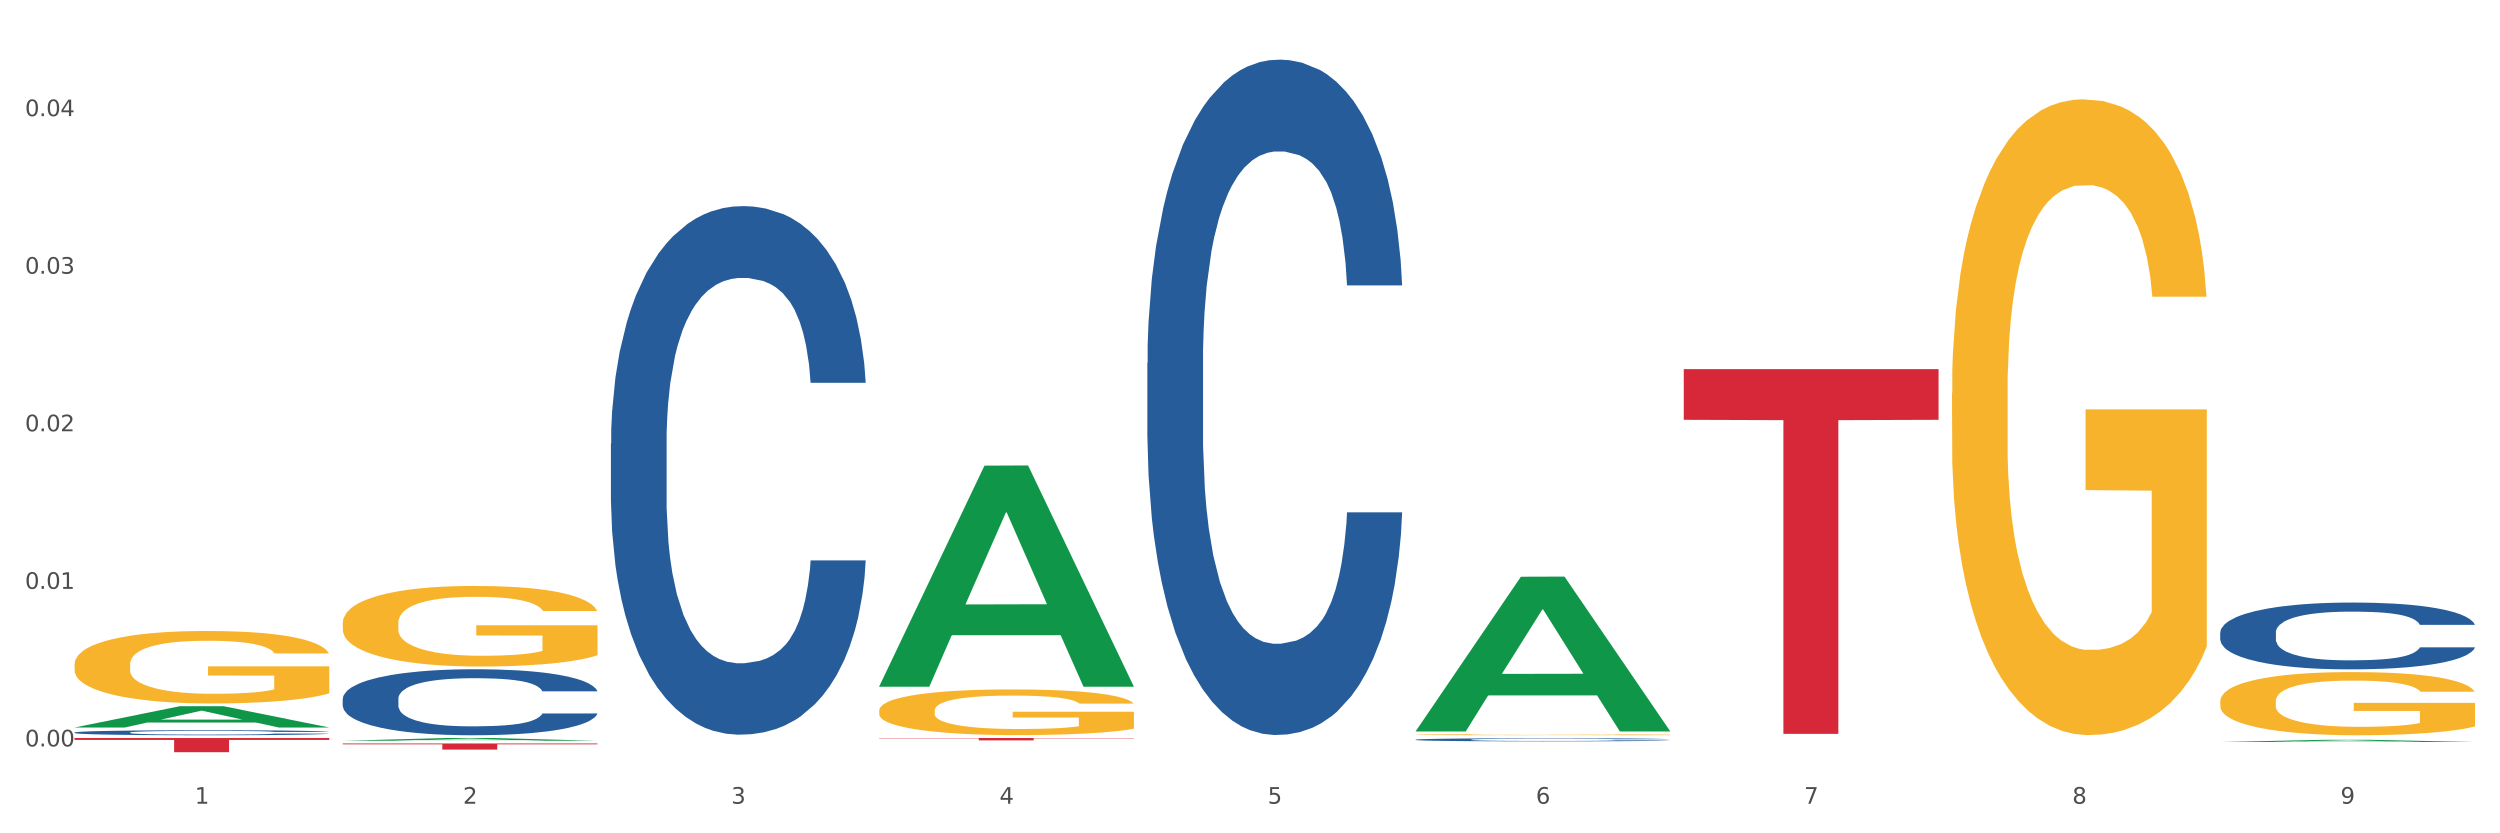
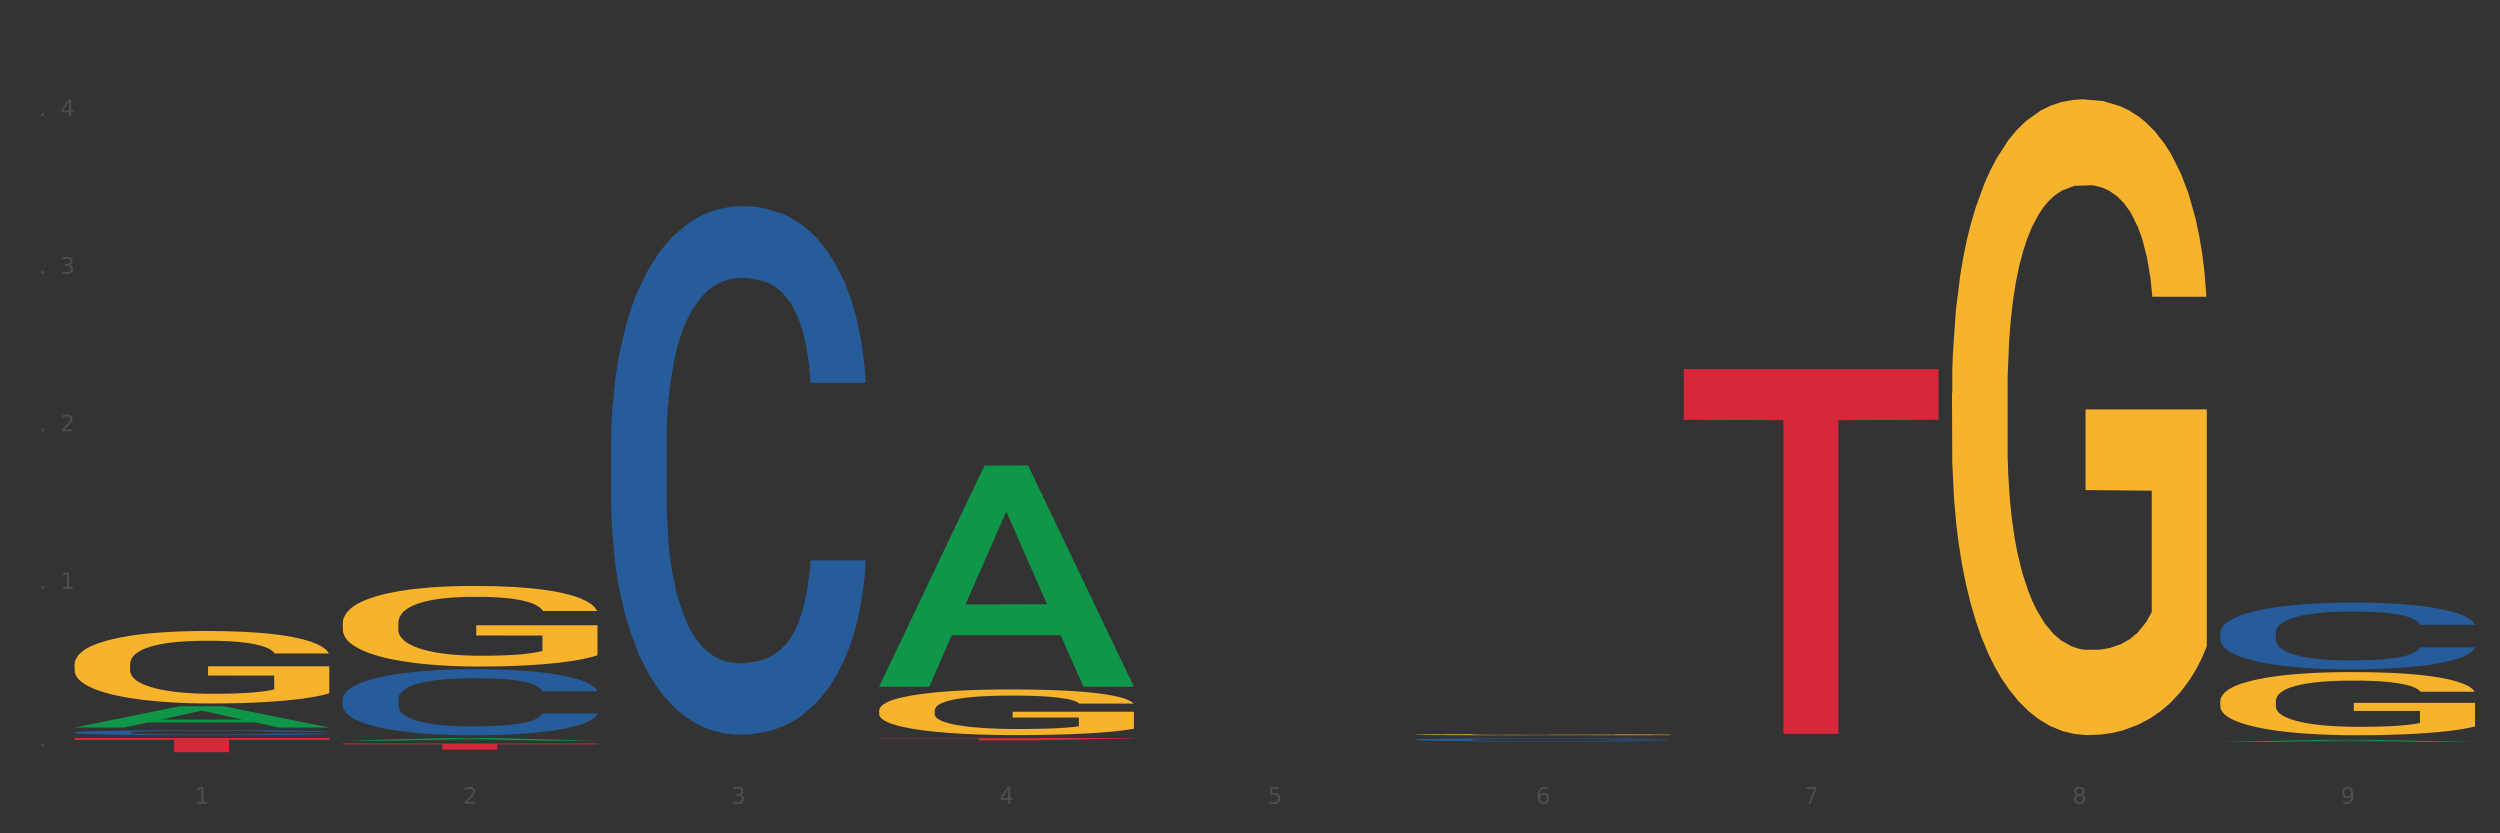
<svg xmlns="http://www.w3.org/2000/svg" xmlns:xlink="http://www.w3.org/1999/xlink" width="1080pt" height="360pt" viewBox="0 0 1080 360" version="1.1">
  <rect x="0" y="0" width="1080" height="360" fill="#333333" stroke="none" />
  <defs>
    <style type="text/css">*{stroke-linejoin: round; stroke-linecap: butt}</style>
  </defs>
  <g id="figure_1">
    <g id="patch_1">
-       <path d="M 0 360  L 1080 360  L 1080 0  L 0 0  z " style="fill: #ffffff; stroke: #ffffff; stroke-linejoin: miter" />
-     </g>
+       </g>
    <g id="axes_1">
      <g id="matplotlib.axis_1">
        <g id="xtick_1">
          <g id="text_1">
            <g style="fill: #4d4d4d" transform="translate(84.159 347.204) scale(0.096 -0.096)">
              <defs>
                <path id="DejaVuSans-31" d="M 794 531  L 1825 531  L 1825 4091  L 703 3866  L 703 4441  L 1819 4666  L 2450 4666  L 2450 531  L 3481 531  L 3481 0  L 794 0  L 794 531  z " transform="scale(0.016)" />
              </defs>
              <use xlink:href="#DejaVuSans-31" />
            </g>
          </g>
        </g>
        <g id="xtick_2">
          <g id="text_2">
            <g style="fill: #4d4d4d" transform="translate(200.027 347.204) scale(0.096 -0.096)">
              <defs>
                <path id="DejaVuSans-32" d="M 1228 531  L 3431 531  L 3431 0  L 469 0  L 469 531  Q 828 903 1448 1529  Q 2069 2156 2228 2338  Q 2531 2678 2651 2914  Q 2772 3150 2772 3378  Q 2772 3750 2511 3984  Q 2250 4219 1831 4219  Q 1534 4219 1204 4116  Q 875 4013 500 3803  L 500 4441  Q 881 4594 1212 4672  Q 1544 4750 1819 4750  Q 2544 4750 2975 4387  Q 3406 4025 3406 3419  Q 3406 3131 3298 2873  Q 3191 2616 2906 2266  Q 2828 2175 2409 1742  Q 1991 1309 1228 531  z " transform="scale(0.016)" />
              </defs>
              <use xlink:href="#DejaVuSans-32" />
            </g>
          </g>
        </g>
        <g id="xtick_3">
          <g id="text_3">
            <g style="fill: #4d4d4d" transform="translate(315.896 347.204) scale(0.096 -0.096)">
              <defs>
                <path id="DejaVuSans-33" d="M 2597 2516  Q 3050 2419 3304 2112  Q 3559 1806 3559 1356  Q 3559 666 3084 287  Q 2609 -91 1734 -91  Q 1441 -91 1130 -33  Q 819 25 488 141  L 488 750  Q 750 597 1062 519  Q 1375 441 1716 441  Q 2309 441 2620 675  Q 2931 909 2931 1356  Q 2931 1769 2642 2001  Q 2353 2234 1838 2234  L 1294 2234  L 1294 2753  L 1863 2753  Q 2328 2753 2575 2939  Q 2822 3125 2822 3475  Q 2822 3834 2567 4026  Q 2313 4219 1838 4219  Q 1578 4219 1281 4162  Q 984 4106 628 3988  L 628 4550  Q 988 4650 1302 4700  Q 1616 4750 1894 4750  Q 2613 4750 3031 4423  Q 3450 4097 3450 3541  Q 3450 3153 3228 2886  Q 3006 2619 2597 2516  z " transform="scale(0.016)" />
              </defs>
              <use xlink:href="#DejaVuSans-33" />
            </g>
          </g>
        </g>
        <g id="xtick_4">
          <g id="text_4">
            <g style="fill: #4d4d4d" transform="translate(431.765 347.204) scale(0.096 -0.096)">
              <defs>
                <path id="DejaVuSans-34" d="M 2419 4116  L 825 1625  L 2419 1625  L 2419 4116  z M 2253 4666  L 3047 4666  L 3047 1625  L 3713 1625  L 3713 1100  L 3047 1100  L 3047 0  L 2419 0  L 2419 1100  L 313 1100  L 313 1709  L 2253 4666  z " transform="scale(0.016)" />
              </defs>
              <use xlink:href="#DejaVuSans-34" />
            </g>
          </g>
        </g>
        <g id="xtick_5">
          <g id="text_5">
            <g style="fill: #4d4d4d" transform="translate(547.634 347.204) scale(0.096 -0.096)">
              <defs>
                <path id="DejaVuSans-35" d="M 691 4666  L 3169 4666  L 3169 4134  L 1269 4134  L 1269 2991  Q 1406 3038 1543 3061  Q 1681 3084 1819 3084  Q 2600 3084 3056 2656  Q 3513 2228 3513 1497  Q 3513 744 3044 326  Q 2575 -91 1722 -91  Q 1428 -91 1123 -41  Q 819 9 494 109  L 494 744  Q 775 591 1075 516  Q 1375 441 1709 441  Q 2250 441 2565 725  Q 2881 1009 2881 1497  Q 2881 1984 2565 2268  Q 2250 2553 1709 2553  Q 1456 2553 1204 2497  Q 953 2441 691 2322  L 691 4666  z " transform="scale(0.016)" />
              </defs>
              <use xlink:href="#DejaVuSans-35" />
            </g>
          </g>
        </g>
        <g id="xtick_6">
          <g id="text_6">
            <g style="fill: #4d4d4d" transform="translate(663.502 347.204) scale(0.096 -0.096)">
              <defs>
                <path id="DejaVuSans-36" d="M 2113 2584  Q 1688 2584 1439 2293  Q 1191 2003 1191 1497  Q 1191 994 1439 701  Q 1688 409 2113 409  Q 2538 409 2786 701  Q 3034 994 3034 1497  Q 3034 2003 2786 2293  Q 2538 2584 2113 2584  z M 3366 4563  L 3366 3988  Q 3128 4100 2886 4159  Q 2644 4219 2406 4219  Q 1781 4219 1451 3797  Q 1122 3375 1075 2522  Q 1259 2794 1537 2939  Q 1816 3084 2150 3084  Q 2853 3084 3261 2657  Q 3669 2231 3669 1497  Q 3669 778 3244 343  Q 2819 -91 2113 -91  Q 1303 -91 875 529  Q 447 1150 447 2328  Q 447 3434 972 4092  Q 1497 4750 2381 4750  Q 2619 4750 2861 4703  Q 3103 4656 3366 4563  z " transform="scale(0.016)" />
              </defs>
              <use xlink:href="#DejaVuSans-36" />
            </g>
          </g>
        </g>
        <g id="xtick_7">
          <g id="text_7">
            <g style="fill: #4d4d4d" transform="translate(779.371 347.204) scale(0.096 -0.096)">
              <defs>
                <path id="DejaVuSans-37" d="M 525 4666  L 3525 4666  L 3525 4397  L 1831 0  L 1172 0  L 2766 4134  L 525 4134  L 525 4666  z " transform="scale(0.016)" />
              </defs>
              <use xlink:href="#DejaVuSans-37" />
            </g>
          </g>
        </g>
        <g id="xtick_8">
          <g id="text_8">
            <g style="fill: #4d4d4d" transform="translate(895.24 347.204) scale(0.096 -0.096)">
              <defs>
                <path id="DejaVuSans-38" d="M 2034 2216  Q 1584 2216 1326 1975  Q 1069 1734 1069 1313  Q 1069 891 1326 650  Q 1584 409 2034 409  Q 2484 409 2743 651  Q 3003 894 3003 1313  Q 3003 1734 2745 1975  Q 2488 2216 2034 2216  z M 1403 2484  Q 997 2584 770 2862  Q 544 3141 544 3541  Q 544 4100 942 4425  Q 1341 4750 2034 4750  Q 2731 4750 3128 4425  Q 3525 4100 3525 3541  Q 3525 3141 3298 2862  Q 3072 2584 2669 2484  Q 3125 2378 3379 2068  Q 3634 1759 3634 1313  Q 3634 634 3220 271  Q 2806 -91 2034 -91  Q 1263 -91 848 271  Q 434 634 434 1313  Q 434 1759 690 2068  Q 947 2378 1403 2484  z M 1172 3481  Q 1172 3119 1398 2916  Q 1625 2713 2034 2713  Q 2441 2713 2670 2916  Q 2900 3119 2900 3481  Q 2900 3844 2670 4047  Q 2441 4250 2034 4250  Q 1625 4250 1398 4047  Q 1172 3844 1172 3481  z " transform="scale(0.016)" />
              </defs>
              <use xlink:href="#DejaVuSans-38" />
            </g>
          </g>
        </g>
        <g id="xtick_9">
          <g id="text_9">
            <g style="fill: #4d4d4d" transform="translate(1011.108 347.204) scale(0.096 -0.096)">
              <defs>
                <path id="DejaVuSans-39" d="M 703 97  L 703 672  Q 941 559 1184 500  Q 1428 441 1663 441  Q 2288 441 2617 861  Q 2947 1281 2994 2138  Q 2813 1869 2534 1725  Q 2256 1581 1919 1581  Q 1219 1581 811 2004  Q 403 2428 403 3163  Q 403 3881 828 4315  Q 1253 4750 1959 4750  Q 2769 4750 3195 4129  Q 3622 3509 3622 2328  Q 3622 1225 3098 567  Q 2575 -91 1691 -91  Q 1453 -91 1209 -44  Q 966 3 703 97  z M 1959 2075  Q 2384 2075 2632 2365  Q 2881 2656 2881 3163  Q 2881 3666 2632 3958  Q 2384 4250 1959 4250  Q 1534 4250 1286 3958  Q 1038 3666 1038 3163  Q 1038 2656 1286 2365  Q 1534 2075 1959 2075  z " transform="scale(0.016)" />
              </defs>
              <use xlink:href="#DejaVuSans-39" />
            </g>
          </g>
        </g>
        <g id="xtick_10" />
        <g id="xtick_11" />
        <g id="xtick_12" />
        <g id="xtick_13" />
        <g id="xtick_14" />
        <g id="xtick_15" />
        <g id="xtick_16" />
        <g id="xtick_17" />
      </g>
      <g id="matplotlib.axis_2">
        <g id="ytick_1">
          <g id="text_10">
            <g style="fill: #4d4d4d" transform="translate(10.8 322.45) scale(0.096 -0.096)">
              <defs>
-                 <path id="DejaVuSans-30" d="M 2034 4250  Q 1547 4250 1301 3770  Q 1056 3291 1056 2328  Q 1056 1369 1301 889  Q 1547 409 2034 409  Q 2525 409 2770 889  Q 3016 1369 3016 2328  Q 3016 3291 2770 3770  Q 2525 4250 2034 4250  z M 2034 4750  Q 2819 4750 3233 4129  Q 3647 3509 3647 2328  Q 3647 1150 3233 529  Q 2819 -91 2034 -91  Q 1250 -91 836 529  Q 422 1150 422 2328  Q 422 3509 836 4129  Q 1250 4750 2034 4750  z " transform="scale(0.016)" />
                <path id="DejaVuSans-2e" d="M 684 794  L 1344 794  L 1344 0  L 684 0  L 684 794  z " transform="scale(0.016)" />
              </defs>
              <use xlink:href="#DejaVuSans-30" />
              <use xlink:href="#DejaVuSans-2e" transform="translate(63.623 0)" />
              <use xlink:href="#DejaVuSans-30" transform="translate(95.41 0)" />
              <use xlink:href="#DejaVuSans-30" transform="translate(159.033 0)" />
            </g>
          </g>
        </g>
        <g id="ytick_2">
          <g id="text_11">
            <g style="fill: #4d4d4d" transform="translate(10.8 254.383) scale(0.096 -0.096)">
              <use xlink:href="#DejaVuSans-30" />
              <use xlink:href="#DejaVuSans-2e" transform="translate(63.623 0)" />
              <use xlink:href="#DejaVuSans-30" transform="translate(95.41 0)" />
              <use xlink:href="#DejaVuSans-31" transform="translate(159.033 0)" />
            </g>
          </g>
        </g>
        <g id="ytick_3">
          <g id="text_12">
            <g style="fill: #4d4d4d" transform="translate(10.8 186.316) scale(0.096 -0.096)">
              <use xlink:href="#DejaVuSans-30" />
              <use xlink:href="#DejaVuSans-2e" transform="translate(63.623 0)" />
              <use xlink:href="#DejaVuSans-30" transform="translate(95.41 0)" />
              <use xlink:href="#DejaVuSans-32" transform="translate(159.033 0)" />
            </g>
          </g>
        </g>
        <g id="ytick_4">
          <g id="text_13">
            <g style="fill: #4d4d4d" transform="translate(10.8 118.248) scale(0.096 -0.096)">
              <use xlink:href="#DejaVuSans-30" />
              <use xlink:href="#DejaVuSans-2e" transform="translate(63.623 0)" />
              <use xlink:href="#DejaVuSans-30" transform="translate(95.41 0)" />
              <use xlink:href="#DejaVuSans-33" transform="translate(159.033 0)" />
            </g>
          </g>
        </g>
        <g id="ytick_5">
          <g id="text_14">
            <g style="fill: #4d4d4d" transform="translate(10.8 50.181) scale(0.096 -0.096)">
              <use xlink:href="#DejaVuSans-30" />
              <use xlink:href="#DejaVuSans-2e" transform="translate(63.623 0)" />
              <use xlink:href="#DejaVuSans-30" transform="translate(95.41 0)" />
              <use xlink:href="#DejaVuSans-34" transform="translate(159.033 0)" />
            </g>
          </g>
        </g>
        <g id="ytick_6" />
        <g id="ytick_7" />
        <g id="ytick_8" />
        <g id="ytick_9" />
      </g>
      <g id="PolyCollection_1">
        <path d="M 32.175 314.273  L 32.288 314.264  L 77.68 305.081  L 96.518 305.072  L 142.25 314.29  L 120.462 314.29  L 110.589 312.143  L 63.722 312.143  L 63.382 312.178  L 53.85 314.29  L 32.175 314.29  L 32.175 314.273  L 69.623 310.862  L 104.689 310.854  L 87.326 307.037  L 87.099 307.019  L 86.872 307.045  L 69.51 310.854  L 69.623 310.862  L 32.175 314.273  z " clip-path="url(#pea99992f71)" style="fill: #109648" />
        <path d="M 959.125 302.952  L 959.255 302.927  L 959.255 302.03  L 959.515 301.257  L 960.814 299.388  L 962.764 297.843  L 964.193 297.02  L 965.623 296.347  L 967.312 295.674  L 969.391 294.977  L 973.16 293.955  L 975.5 293.431  L 978.359 292.883  L 983.557 292.086  L 987.326 291.637  L 991.225 291.263  L 997.593 290.815  L 1001.751 290.615  L 1006.17 290.466  L 1011.498 290.366  L 1015.527 290.341  L 1024.364 290.416  L 1031.902 290.64  L 1035.541 290.815  L 1040.219 291.114  L 1042.688 291.313  L 1046.717 291.712  L 1050.876 292.235  L 1053.735 292.684  L 1058.024 293.531  L 1061.273 294.378  L 1064.262 295.425  L 1065.821 296.148  L 1066.991 296.821  L 1068.03 297.593  L 1069.07 298.815  L 1045.677 298.815  L 1044.768 297.942  L 1043.338 297.12  L 1041.259 296.322  L 1039.439 295.824  L 1036.32 295.201  L 1033.461 294.802  L 1030.472 294.503  L 1026.833 294.254  L 1023.974 294.129  L 1019.946 294.03  L 1012.018 294.054  L 1006.69 294.254  L 1003.051 294.503  L 1000.712 294.727  L 998.632 294.977  L 996.293 295.326  L 993.564 295.849  L 991.614 296.322  L 989.665 296.921  L 988.106 297.519  L 986.676 298.216  L 985.506 298.964  L 984.597 299.737  L 983.817 300.684  L 983.167 302.254  L 983.167 305.668  L 983.427 306.441  L 984.077 307.463  L 984.857 308.235  L 986.156 309.157  L 987.326 309.78  L 989.535 310.678  L 992.004 311.425  L 993.954 311.899  L 995.903 312.298  L 999.282 312.846  L 1003.051 313.294  L 1006.3 313.569  L 1010.718 313.818  L 1013.708 313.917  L 1016.307 313.967  L 1022.675 313.967  L 1027.223 313.893  L 1032.292 313.718  L 1036.19 313.494  L 1039.439 313.22  L 1043.078 312.771  L 1045.418 312.347  L 1045.418 307.139  L 1016.827 307.114  L 1016.827 303.65  L 1069.2 303.65  L 1069.2 313.818  L 1066.991 314.341  L 1064.521 314.815  L 1061.922 315.238  L 1058.024 315.762  L 1053.345 316.26  L 1049.186 316.609  L 1044.768 316.908  L 1039.569 317.182  L 1032.811 317.431  L 1028.653 317.531  L 1023.454 317.606  L 1017.346 317.631  L 1012.018 317.581  L 1006.82 317.456  L 1001.361 317.232  L 996.033 316.908  L 992.004 316.584  L 987.976 316.185  L 983.687 315.662  L 980.308 315.164  L 977.709 314.715  L 974.85 314.142  L 971.731 313.394  L 969.391 312.721  L 967.312 312.023  L 965.103 311.126  L 963.543 310.354  L 961.984 309.382  L 961.074 308.659  L 960.034 307.537  L 959.255 305.967  L 959.125 302.952  z " clip-path="url(#pea99992f71)" style="fill: #f7b32b" />
        <path d="M 843.256 169.823  L 843.386 169.572  L 843.386 160.541  L 843.646 152.765  L 844.945 133.951  L 846.895 118.399  L 848.324 110.121  L 849.754 103.348  L 851.443 96.575  L 853.523 89.551  L 857.292 79.266  L 859.631 73.999  L 862.49 68.48  L 867.688 60.453  L 871.457 55.938  L 875.356 52.175  L 881.724 47.66  L 885.883 45.653  L 890.301 44.148  L 895.629 43.144  L 899.658 42.893  L 908.495 43.646  L 916.033 45.904  L 919.672 47.66  L 924.35 50.67  L 926.82 52.677  L 930.848 56.69  L 935.007 61.958  L 937.866 66.473  L 942.155 75.002  L 945.404 83.531  L 948.393 94.066  L 949.952 101.341  L 951.122 108.114  L 952.162 115.89  L 953.201 128.182  L 929.809 128.182  L 928.899 119.402  L 927.469 111.124  L 925.39 103.097  L 923.571 98.08  L 920.452 91.809  L 917.593 87.795  L 914.604 84.785  L 910.965 82.277  L 908.106 81.022  L 904.077 80.019  L 896.149 80.27  L 890.821 82.277  L 887.182 84.785  L 884.843 87.043  L 882.764 89.551  L 880.424 93.063  L 877.695 98.331  L 875.746 103.097  L 873.796 109.117  L 872.237 115.138  L 870.807 122.161  L 869.638 129.687  L 868.728 137.463  L 867.948 146.995  L 867.298 162.799  L 867.298 197.165  L 867.558 204.941  L 868.208 215.226  L 868.988 223.002  L 870.287 232.284  L 871.457 238.555  L 873.666 247.585  L 876.136 255.111  L 878.085 259.877  L 880.034 263.891  L 883.413 269.409  L 887.182 273.925  L 890.431 276.684  L 894.85 279.192  L 897.839 280.196  L 900.438 280.697  L 906.806 280.697  L 911.355 279.945  L 916.423 278.189  L 920.322 275.931  L 923.571 273.172  L 927.21 268.657  L 929.549 264.392  L 929.549 211.965  L 900.958 211.714  L 900.958 176.846  L 953.331 176.846  L 953.331 279.192  L 951.122 284.46  L 948.653 289.226  L 946.054 293.491  L 942.155 298.758  L 937.476 303.775  L 933.318 307.287  L 928.899 310.297  L 923.701 313.057  L 916.943 315.565  L 912.784 316.569  L 907.586 317.321  L 901.478 317.572  L 896.149 317.07  L 890.951 315.816  L 885.493 313.559  L 880.164 310.297  L 876.136 307.036  L 872.107 303.023  L 867.818 297.755  L 864.439 292.738  L 861.84 288.223  L 858.981 282.453  L 855.862 274.928  L 853.523 268.155  L 851.443 261.131  L 849.234 252.101  L 847.675 244.324  L 846.115 234.541  L 845.205 227.267  L 844.166 215.979  L 843.386 200.175  L 843.256 169.823  z " clip-path="url(#pea99992f71)" style="fill: #f7b32b" />
        <path d="M 611.519 317.387  L 611.649 317.387  L 611.649 317.372  L 611.908 317.359  L 613.208 317.328  L 615.157 317.302  L 616.587 317.289  L 618.017 317.277  L 619.706 317.266  L 621.785 317.255  L 625.554 317.238  L 627.893 317.229  L 630.753 317.22  L 635.951 317.207  L 639.72 317.199  L 643.618 317.193  L 649.986 317.186  L 654.145 317.182  L 658.564 317.18  L 663.892 317.178  L 667.921 317.178  L 676.758 317.179  L 684.296 317.183  L 687.934 317.186  L 692.613 317.191  L 695.082 317.194  L 699.111 317.2  L 703.27 317.209  L 706.129 317.217  L 710.417 317.231  L 713.666 317.245  L 716.655 317.262  L 718.215 317.274  L 719.385 317.285  L 720.424 317.298  L 721.464 317.318  L 698.071 317.318  L 697.162 317.304  L 695.732 317.29  L 693.653 317.277  L 691.833 317.269  L 688.714 317.258  L 685.855 317.252  L 682.866 317.247  L 679.227 317.243  L 676.368 317.241  L 672.339 317.239  L 664.412 317.239  L 659.084 317.243  L 655.445 317.247  L 653.105 317.251  L 651.026 317.255  L 648.687 317.26  L 645.958 317.269  L 644.008 317.277  L 642.059 317.287  L 640.499 317.297  L 639.07 317.308  L 637.9 317.321  L 636.991 317.334  L 636.211 317.349  L 635.561 317.376  L 635.561 317.432  L 635.821 317.445  L 636.471 317.462  L 637.25 317.475  L 638.55 317.49  L 639.72 317.5  L 641.929 317.515  L 644.398 317.528  L 646.348 317.536  L 648.297 317.542  L 651.676 317.551  L 655.445 317.559  L 658.694 317.563  L 663.112 317.568  L 666.101 317.569  L 668.701 317.57  L 675.069 317.57  L 679.617 317.569  L 684.685 317.566  L 688.584 317.562  L 691.833 317.558  L 695.472 317.55  L 697.811 317.543  L 697.811 317.457  L 669.22 317.456  L 669.22 317.399  L 721.594 317.399  L 721.594 317.568  L 719.385 317.576  L 716.915 317.584  L 714.316 317.591  L 710.417 317.6  L 705.739 317.608  L 701.58 317.614  L 697.162 317.619  L 691.963 317.623  L 685.205 317.628  L 681.047 317.629  L 675.848 317.63  L 669.74 317.631  L 664.412 317.63  L 659.214 317.628  L 653.755 317.624  L 648.427 317.619  L 644.398 317.613  L 640.369 317.607  L 636.081 317.598  L 632.702 317.59  L 630.103 317.582  L 627.244 317.573  L 624.125 317.561  L 621.785 317.549  L 619.706 317.538  L 617.497 317.523  L 615.937 317.51  L 614.378 317.494  L 613.468 317.482  L 612.428 317.463  L 611.649 317.437  L 611.519 317.387  z " clip-path="url(#pea99992f71)" style="fill: #f7b32b" />
        <path d="M 379.781 306.952  L 379.911 306.934  L 379.911 306.285  L 380.171 305.727  L 381.471 304.376  L 383.42 303.259  L 384.85 302.664  L 386.279 302.178  L 387.969 301.692  L 390.048 301.187  L 393.817 300.449  L 396.156 300.07  L 399.015 299.674  L 404.213 299.098  L 407.982 298.773  L 411.881 298.503  L 418.249 298.179  L 422.408 298.035  L 426.826 297.927  L 432.155 297.855  L 436.183 297.837  L 445.021 297.891  L 452.558 298.053  L 456.197 298.179  L 460.876 298.395  L 463.345 298.539  L 467.374 298.827  L 471.532 299.206  L 474.391 299.53  L 478.68 300.142  L 481.929 300.755  L 484.918 301.512  L 486.477 302.034  L 487.647 302.52  L 488.687 303.079  L 489.726 303.962  L 466.334 303.962  L 465.424 303.331  L 463.995 302.737  L 461.915 302.16  L 460.096 301.8  L 456.977 301.349  L 454.118 301.061  L 451.129 300.845  L 447.49 300.665  L 444.631 300.575  L 440.602 300.503  L 432.674 300.521  L 427.346 300.665  L 423.707 300.845  L 421.368 301.007  L 419.289 301.187  L 416.949 301.44  L 414.22 301.818  L 412.271 302.16  L 410.322 302.592  L 408.762 303.025  L 407.332 303.529  L 406.163 304.07  L 405.253 304.628  L 404.473 305.313  L 403.824 306.448  L 403.824 308.915  L 404.083 309.474  L 404.733 310.213  L 405.513 310.771  L 406.813 311.437  L 407.982 311.888  L 410.192 312.536  L 412.661 313.077  L 414.61 313.419  L 416.56 313.707  L 419.938 314.104  L 423.707 314.428  L 426.956 314.626  L 431.375 314.806  L 434.364 314.878  L 436.963 314.914  L 443.331 314.914  L 447.88 314.86  L 452.948 314.734  L 456.847 314.572  L 460.096 314.374  L 463.735 314.05  L 466.074 313.743  L 466.074 309.978  L 437.483 309.96  L 437.483 307.456  L 489.856 307.456  L 489.856 314.806  L 487.647 315.184  L 485.178 315.527  L 482.579 315.833  L 478.68 316.211  L 474.001 316.572  L 469.843 316.824  L 465.424 317.04  L 460.226 317.238  L 453.468 317.418  L 449.309 317.49  L 444.111 317.544  L 438.003 317.562  L 432.674 317.526  L 427.476 317.436  L 422.018 317.274  L 416.69 317.04  L 412.661 316.806  L 408.632 316.518  L 404.343 316.139  L 400.964 315.779  L 398.365 315.455  L 395.506 315.04  L 392.387 314.5  L 390.048 314.014  L 387.969 313.509  L 385.759 312.861  L 384.2 312.302  L 382.64 311.6  L 381.731 311.077  L 380.691 310.267  L 379.911 309.132  L 379.781 306.952  z " clip-path="url(#pea99992f71)" style="fill: #f7b32b" />
        <path d="M 148.044 269.216  L 148.174 269.184  L 148.174 268.039  L 148.434 267.054  L 149.733 264.669  L 151.683 262.698  L 153.112 261.649  L 154.542 260.79  L 156.231 259.932  L 158.31 259.042  L 162.079 257.738  L 164.419 257.07  L 167.278 256.371  L 172.476 255.353  L 176.245 254.781  L 180.144 254.304  L 186.512 253.732  L 190.67 253.478  L 195.089 253.287  L 200.417 253.16  L 204.446 253.128  L 213.283 253.223  L 220.821 253.509  L 224.46 253.732  L 229.138 254.113  L 231.607 254.368  L 235.636 254.877  L 239.795 255.544  L 242.654 256.116  L 246.943 257.197  L 250.191 258.278  L 253.181 259.614  L 254.74 260.536  L 255.91 261.394  L 256.949 262.38  L 257.989 263.938  L 234.596 263.938  L 233.687 262.825  L 232.257 261.776  L 230.178 260.758  L 228.358 260.123  L 225.239 259.328  L 222.38 258.819  L 219.391 258.437  L 215.752 258.12  L 212.893 257.961  L 208.865 257.833  L 200.937 257.865  L 195.609 258.12  L 191.97 258.437  L 189.631 258.724  L 187.551 259.042  L 185.212 259.487  L 182.483 260.154  L 180.533 260.758  L 178.584 261.522  L 177.025 262.285  L 175.595 263.175  L 174.425 264.129  L 173.516 265.114  L 172.736 266.322  L 172.086 268.325  L 172.086 272.681  L 172.346 273.667  L 172.996 274.971  L 173.776 275.956  L 175.075 277.133  L 176.245 277.927  L 178.454 279.072  L 180.923 280.026  L 182.873 280.63  L 184.822 281.139  L 188.201 281.838  L 191.97 282.41  L 195.219 282.76  L 199.637 283.078  L 202.626 283.205  L 205.226 283.269  L 211.594 283.269  L 216.142 283.173  L 221.211 282.951  L 225.109 282.665  L 228.358 282.315  L 231.997 281.743  L 234.336 281.202  L 234.336 274.557  L 205.746 274.525  L 205.746 270.106  L 258.119 270.106  L 258.119 283.078  L 255.91 283.746  L 253.44 284.35  L 250.841 284.89  L 246.943 285.558  L 242.264 286.194  L 238.105 286.639  L 233.687 287.021  L 228.488 287.37  L 221.73 287.688  L 217.572 287.815  L 212.373 287.911  L 206.265 287.943  L 200.937 287.879  L 195.739 287.72  L 190.28 287.434  L 184.952 287.021  L 180.923 286.607  L 176.895 286.099  L 172.606 285.431  L 169.227 284.795  L 166.628 284.223  L 163.769 283.491  L 160.65 282.538  L 158.31 281.679  L 156.231 280.789  L 154.022 279.644  L 152.462 278.659  L 150.903 277.419  L 149.993 276.497  L 148.953 275.066  L 148.174 273.063  L 148.044 269.216  z " clip-path="url(#pea99992f71)" style="fill: #f7b32b" />
        <path d="M 727.387 159.461  L 837.463 159.461  L 837.463 181.357  L 794.163 181.505  L 794.163 317.026  L 770.426 317.026  L 770.426 181.505  L 727.387 181.357  L 727.387 159.609  L 727.387 159.461  z " clip-path="url(#pea99992f71)" style="fill: #d62839" />
-         <path d="M 379.781 318.803  L 489.856 318.803  L 489.856 318.95  L 446.557 318.951  L 446.557 319.858  L 422.82 319.858  L 422.82 318.951  L 379.781 318.95  L 379.781 318.804  L 379.781 318.803  z " clip-path="url(#pea99992f71)" style="fill: #d62839" />
+         <path d="M 379.781 318.803  L 489.856 318.803  L 489.856 318.95  L 446.557 319.858  L 422.82 319.858  L 422.82 318.951  L 379.781 318.95  L 379.781 318.804  L 379.781 318.803  z " clip-path="url(#pea99992f71)" style="fill: #d62839" />
        <path d="M 148.044 321.181  L 258.119 321.181  L 258.119 321.551  L 214.819 321.554  L 214.819 323.842  L 191.083 323.842  L 191.083 321.554  L 148.044 321.551  L 148.044 321.184  L 148.044 321.181  z " clip-path="url(#pea99992f71)" style="fill: #d62839" />
        <path d="M 32.175 318.803  L 142.25 318.803  L 142.25 319.657  L 98.951 319.663  L 98.951 324.95  L 75.214 324.95  L 75.214 319.663  L 32.175 319.657  L 32.175 318.809  L 32.175 318.803  z " clip-path="url(#pea99992f71)" style="fill: #d62839" />
        <path d="M 32.175 287.056  L 32.305 287.028  L 32.305 285.998  L 32.565 285.112  L 33.864 282.967  L 35.814 281.194  L 37.243 280.25  L 38.673 279.478  L 40.362 278.706  L 42.442 277.905  L 46.211 276.733  L 48.55 276.133  L 51.409 275.503  L 56.607 274.588  L 60.376 274.074  L 64.275 273.645  L 70.643 273.13  L 74.802 272.901  L 79.22 272.73  L 84.548 272.615  L 88.577 272.587  L 97.414 272.672  L 104.952 272.93  L 108.591 273.13  L 113.269 273.473  L 115.739 273.702  L 119.767 274.159  L 123.926 274.76  L 126.785 275.275  L 131.074 276.247  L 134.323 277.219  L 137.312 278.42  L 138.871 279.25  L 140.041 280.022  L 141.081 280.908  L 142.12 282.309  L 118.728 282.309  L 117.818 281.308  L 116.388 280.365  L 114.309 279.45  L 112.49 278.878  L 109.371 278.163  L 106.512 277.705  L 103.522 277.362  L 99.884 277.076  L 97.025 276.933  L 92.996 276.819  L 85.068 276.847  L 79.74 277.076  L 76.101 277.362  L 73.762 277.62  L 71.683 277.905  L 69.343 278.306  L 66.614 278.906  L 64.665 279.45  L 62.715 280.136  L 61.156 280.822  L 59.726 281.623  L 58.557 282.481  L 57.647 283.367  L 56.867 284.454  L 56.217 286.256  L 56.217 290.173  L 56.477 291.06  L 57.127 292.232  L 57.907 293.119  L 59.206 294.177  L 60.376 294.892  L 62.585 295.921  L 65.055 296.779  L 67.004 297.323  L 68.953 297.78  L 72.332 298.409  L 76.101 298.924  L 79.35 299.239  L 83.769 299.525  L 86.758 299.639  L 89.357 299.696  L 95.725 299.696  L 100.274 299.61  L 105.342 299.41  L 109.241 299.153  L 112.49 298.838  L 116.129 298.324  L 118.468 297.837  L 118.468 291.861  L 89.877 291.832  L 89.877 287.857  L 142.25 287.857  L 142.25 299.525  L 140.041 300.125  L 137.572 300.668  L 134.973 301.155  L 131.074 301.755  L 126.395 302.327  L 122.237 302.727  L 117.818 303.071  L 112.62 303.385  L 105.862 303.671  L 101.703 303.785  L 96.505 303.871  L 90.397 303.9  L 85.068 303.843  L 79.87 303.7  L 74.412 303.442  L 69.083 303.071  L 65.055 302.699  L 61.026 302.241  L 56.737 301.641  L 53.358 301.069  L 50.759 300.554  L 47.9 299.896  L 44.781 299.038  L 42.442 298.266  L 40.362 297.466  L 38.153 296.436  L 36.594 295.55  L 35.034 294.434  L 34.124 293.605  L 33.085 292.318  L 32.305 290.517  L 32.175 287.056  z " clip-path="url(#pea99992f71)" style="fill: #f7b32b" />
        <path d="M 32.175 316.436  L 32.305 316.435  L 32.305 316.379  L 32.695 316.304  L 34.127 316.165  L 35.948 316.06  L 39.071 315.937  L 40.762 315.886  L 42.974 315.828  L 47.528 315.735  L 52.733 315.656  L 56.376 315.613  L 59.108 315.585  L 65.224 315.535  L 68.737 315.513  L 72.38 315.496  L 75.503 315.484  L 80.707 315.47  L 84.871 315.464  L 89.685 315.462  L 93.718 315.464  L 99.053 315.472  L 106.86 315.496  L 109.852 315.51  L 113.886 315.533  L 118.049 315.565  L 121.432 315.597  L 125.336 315.642  L 129.369 315.702  L 133.273 315.777  L 136.005 315.846  L 138.217 315.92  L 140.168 316.009  L 141.6 316.106  L 142.25 316.187  L 118.44 316.187  L 117.789 316.114  L 116.488 316.034  L 115.187 315.981  L 113.756 315.937  L 111.544 315.888  L 109.592 315.856  L 106.339 315.819  L 103.347 315.795  L 100.874 315.781  L 97.882 315.769  L 91.506 315.757  L 86.952 315.757  L 84.09 315.761  L 80.577 315.771  L 77.584 315.785  L 74.071 315.809  L 71.339 315.834  L 68.607 315.868  L 67.045 315.892  L 64.703 315.935  L 63.142 315.971  L 61.06 316.032  L 59.889 316.076  L 57.807 316.189  L 56.896 316.272  L 56.506 316.33  L 56.246 316.393  L 56.246 316.702  L 57.027 316.841  L 57.677 316.9  L 58.718 316.967  L 60.67 317.054  L 63.532 317.14  L 66.525 317.201  L 68.997 317.239  L 71.339 317.266  L 73.681 317.288  L 76.543 317.308  L 78.885 317.32  L 82.398 317.332  L 86.562 317.338  L 89.815 317.338  L 96.451 317.328  L 99.443 317.318  L 102.306 317.304  L 105.428 317.282  L 107.901 317.258  L 109.332 317.241  L 111.674 317.203  L 113.495 317.163  L 115.057 317.118  L 116.098 317.078  L 117.269 317.019  L 118.179 316.951  L 118.44 316.916  L 142.25 316.916  L 141.73 316.987  L 140.819 317.056  L 138.997 317.15  L 137.566 317.203  L 135.354 317.268  L 133.012 317.324  L 129.759 317.385  L 126.767 317.431  L 123.644 317.47  L 120.261 317.506  L 114.146 317.556  L 111.934 317.569  L 107.25 317.593  L 103.607 317.607  L 98.272 317.621  L 92.807 317.629  L 87.083 317.631  L 82.008 317.627  L 76.413 317.615  L 72.9 317.603  L 68.997 317.585  L 64.443 317.558  L 60.149 317.524  L 56.116 317.484  L 52.342 317.439  L 48.829 317.387  L 44.275 317.302  L 40.893 317.219  L 38.42 317.142  L 36.729 317.076  L 35.037 316.993  L 34.127 316.936  L 32.695 316.797  L 32.175 316.668  L 32.175 316.436  z " clip-path="url(#pea99992f71)" style="fill: #255c99" />
        <path d="M 148.044 301.927  L 148.174 301.901  L 148.174 301.172  L 148.564 300.183  L 149.995 298.36  L 151.817 296.979  L 154.94 295.365  L 156.631 294.688  L 158.843 293.933  L 163.397 292.709  L 168.602 291.667  L 172.245 291.094  L 174.977 290.729  L 181.092 290.078  L 184.605 289.792  L 188.249 289.557  L 191.371 289.401  L 196.576 289.219  L 200.739 289.141  L 205.553 289.115  L 209.587 289.141  L 214.922 289.245  L 222.728 289.557  L 225.721 289.74  L 229.754 290.052  L 233.918 290.469  L 237.301 290.886  L 241.204 291.485  L 245.238 292.266  L 249.141 293.255  L 251.874 294.167  L 254.086 295.13  L 256.037 296.302  L 257.468 297.578  L 258.119 298.646  L 234.308 298.646  L 233.658 297.683  L 232.357 296.641  L 231.056 295.938  L 229.624 295.365  L 227.412 294.714  L 225.461 294.297  L 222.208 293.802  L 219.215 293.49  L 216.743 293.308  L 213.751 293.151  L 207.375 292.995  L 202.821 292.995  L 199.959 293.047  L 196.446 293.177  L 193.453 293.36  L 189.94 293.672  L 187.208 294.011  L 184.475 294.453  L 182.914 294.766  L 180.572 295.339  L 179.011 295.808  L 176.929 296.615  L 175.758 297.188  L 173.676 298.672  L 172.765 299.766  L 172.375 300.521  L 172.115 301.355  L 172.115 305.417  L 172.895 307.24  L 173.546 308.021  L 174.587 308.907  L 176.538 310.053  L 179.401 311.172  L 182.393 311.98  L 184.866 312.475  L 187.208 312.839  L 189.55 313.126  L 192.412 313.386  L 194.754 313.542  L 198.267 313.698  L 202.431 313.777  L 205.684 313.777  L 212.319 313.646  L 215.312 313.516  L 218.174 313.334  L 221.297 313.047  L 223.769 312.735  L 225.201 312.501  L 227.543 312.006  L 229.364 311.485  L 230.925 310.886  L 231.966 310.365  L 233.137 309.584  L 234.048 308.698  L 234.308 308.23  L 258.119 308.23  L 257.599 309.167  L 256.688 310.079  L 254.866 311.303  L 253.435 312.006  L 251.223 312.865  L 248.881 313.594  L 245.628 314.402  L 242.636 315.001  L 239.513 315.521  L 236.13 315.99  L 230.015 316.641  L 227.803 316.824  L 223.119 317.136  L 219.476 317.318  L 214.141 317.501  L 208.676 317.605  L 202.951 317.631  L 197.877 317.579  L 192.282 317.423  L 188.769 317.266  L 184.866 317.032  L 180.312 316.667  L 176.018 316.225  L 171.984 315.704  L 168.211 315.105  L 164.698 314.428  L 160.144 313.308  L 156.761 312.214  L 154.289 311.198  L 152.598 310.339  L 150.906 309.245  L 149.995 308.49  L 148.564 306.667  L 148.044 304.974  L 148.044 301.927  z " clip-path="url(#pea99992f71)" style="fill: #255c99" />
-         <path d="M 495.65 156.858  L 495.78 156.591  L 495.78 149.13  L 496.17 139.005  L 497.602 120.353  L 499.423 106.23  L 502.546 89.71  L 504.237 82.782  L 506.449 75.055  L 511.003 62.531  L 516.208 51.873  L 519.851 46.01  L 522.583 42.28  L 528.698 35.619  L 532.212 32.687  L 535.855 30.289  L 538.977 28.691  L 544.182 26.825  L 548.345 26.026  L 553.16 25.759  L 557.193 26.026  L 562.528 27.092  L 570.335 30.289  L 573.327 32.155  L 577.361 35.352  L 581.524 39.615  L 584.907 43.879  L 588.81 50.007  L 592.844 58.001  L 596.747 68.127  L 599.48 77.453  L 601.692 87.312  L 603.643 99.302  L 605.075 112.359  L 605.725 123.284  L 581.915 123.284  L 581.264 113.425  L 579.963 102.766  L 578.662 95.572  L 577.23 89.71  L 575.019 83.048  L 573.067 78.785  L 569.814 73.722  L 566.821 70.525  L 564.349 68.66  L 561.357 67.061  L 554.981 65.462  L 550.427 65.462  L 547.565 65.995  L 544.052 67.327  L 541.059 69.192  L 537.546 72.39  L 534.814 75.854  L 532.081 80.384  L 530.52 83.581  L 528.178 89.443  L 526.617 94.24  L 524.535 102.5  L 523.364 108.362  L 521.282 123.55  L 520.371 134.742  L 519.981 142.469  L 519.721 150.996  L 519.721 192.563  L 520.501 211.216  L 521.152 219.209  L 522.193 228.269  L 524.145 239.993  L 527.007 251.451  L 530 259.711  L 532.472 264.774  L 534.814 268.505  L 537.156 271.436  L 540.018 274.1  L 542.36 275.699  L 545.873 277.298  L 550.037 278.097  L 553.29 278.097  L 559.925 276.765  L 562.918 275.433  L 565.781 273.567  L 568.903 270.636  L 571.375 267.439  L 572.807 265.041  L 575.149 259.978  L 576.97 254.649  L 578.532 248.52  L 579.573 243.191  L 580.744 235.197  L 581.654 226.137  L 581.915 221.341  L 605.725 221.341  L 605.205 230.934  L 604.294 240.26  L 602.472 252.783  L 601.041 259.978  L 598.829 268.771  L 596.487 276.232  L 593.234 284.492  L 590.242 290.621  L 587.119 295.95  L 583.736 300.746  L 577.621 307.408  L 575.409 309.273  L 570.725 312.47  L 567.082 314.336  L 561.747 316.201  L 556.282 317.267  L 550.557 317.533  L 545.483 317  L 539.888 315.402  L 536.375 313.803  L 532.472 311.405  L 527.918 307.674  L 523.624 303.144  L 519.591 297.815  L 515.817 291.687  L 512.304 284.759  L 507.75 273.301  L 504.367 262.11  L 501.895 251.718  L 500.204 242.924  L 498.512 231.733  L 497.602 224.006  L 496.17 205.354  L 495.65 188.034  L 495.65 156.858  z " clip-path="url(#pea99992f71)" style="fill: #255c99" />
        <path d="M 611.519 319.528  L 611.649 319.526  L 611.649 319.492  L 612.039 319.445  L 613.47 319.359  L 615.292 319.294  L 618.415 319.217  L 620.106 319.185  L 622.318 319.15  L 626.872 319.092  L 632.076 319.042  L 635.72 319.015  L 638.452 318.998  L 644.567 318.967  L 648.08 318.954  L 651.723 318.943  L 654.846 318.935  L 660.051 318.927  L 664.214 318.923  L 669.028 318.922  L 673.062 318.923  L 678.396 318.928  L 686.203 318.943  L 689.196 318.951  L 693.229 318.966  L 697.393 318.986  L 700.776 319.005  L 704.679 319.034  L 708.713 319.071  L 712.616 319.118  L 715.348 319.161  L 717.56 319.206  L 719.512 319.262  L 720.943 319.322  L 721.594 319.372  L 697.783 319.372  L 697.133 319.327  L 695.832 319.278  L 694.53 319.244  L 693.099 319.217  L 690.887 319.186  L 688.936 319.167  L 685.683 319.143  L 682.69 319.129  L 680.218 319.12  L 677.225 319.113  L 670.85 319.105  L 666.296 319.105  L 663.434 319.108  L 659.92 319.114  L 656.928 319.122  L 653.415 319.137  L 650.682 319.153  L 647.95 319.174  L 646.389 319.189  L 644.047 319.216  L 642.485 319.238  L 640.404 319.276  L 639.233 319.303  L 637.151 319.374  L 636.24 319.425  L 635.85 319.461  L 635.589 319.501  L 635.589 319.693  L 636.37 319.779  L 637.021 319.816  L 638.062 319.858  L 640.013 319.912  L 642.876 319.965  L 645.868 320.003  L 648.34 320.026  L 650.682 320.044  L 653.025 320.057  L 655.887 320.07  L 658.229 320.077  L 661.742 320.084  L 665.906 320.088  L 669.158 320.088  L 675.794 320.082  L 678.787 320.076  L 681.649 320.067  L 684.772 320.054  L 687.244 320.039  L 688.675 320.028  L 691.017 320.004  L 692.839 319.98  L 694.4 319.951  L 695.441 319.927  L 696.612 319.89  L 697.523 319.848  L 697.783 319.826  L 721.594 319.826  L 721.073 319.87  L 720.163 319.913  L 718.341 319.971  L 716.91 320.004  L 714.698 320.045  L 712.356 320.079  L 709.103 320.118  L 706.11 320.146  L 702.988 320.171  L 699.605 320.193  L 693.49 320.224  L 691.278 320.232  L 686.594 320.247  L 682.95 320.256  L 677.616 320.264  L 672.151 320.269  L 666.426 320.27  L 661.352 320.268  L 655.757 320.26  L 652.244 320.253  L 648.34 320.242  L 643.787 320.225  L 639.493 320.204  L 635.459 320.179  L 631.686 320.151  L 628.173 320.119  L 623.619 320.066  L 620.236 320.014  L 617.764 319.966  L 616.073 319.925  L 614.381 319.874  L 613.47 319.838  L 612.039 319.752  L 611.519 319.672  L 611.519 319.528  z " clip-path="url(#pea99992f71)" style="fill: #255c99" />
        <path d="M 959.125 273.273  L 959.255 273.247  L 959.255 272.509  L 959.645 271.507  L 961.076 269.662  L 962.898 268.265  L 966.021 266.63  L 967.712 265.945  L 969.924 265.18  L 974.478 263.941  L 979.683 262.887  L 983.326 262.307  L 986.058 261.938  L 992.173 261.279  L 995.686 260.989  L 999.33 260.752  L 1002.452 260.593  L 1007.657 260.409  L 1011.82 260.33  L 1016.635 260.303  L 1020.668 260.33  L 1026.003 260.435  L 1033.809 260.752  L 1036.802 260.936  L 1040.835 261.252  L 1044.999 261.674  L 1048.382 262.096  L 1052.285 262.702  L 1056.319 263.493  L 1060.222 264.495  L 1062.955 265.418  L 1065.167 266.393  L 1067.118 267.579  L 1068.549 268.871  L 1069.2 269.952  L 1045.389 269.952  L 1044.739 268.976  L 1043.438 267.922  L 1042.137 267.21  L 1040.705 266.63  L 1038.493 265.971  L 1036.542 265.549  L 1033.289 265.048  L 1030.296 264.732  L 1027.824 264.548  L 1024.832 264.389  L 1018.456 264.231  L 1013.902 264.231  L 1011.04 264.284  L 1007.527 264.416  L 1004.534 264.6  L 1001.021 264.917  L 998.289 265.259  L 995.556 265.707  L 993.995 266.024  L 991.653 266.604  L 990.092 267.078  L 988.01 267.895  L 986.839 268.475  L 984.757 269.978  L 983.846 271.085  L 983.456 271.85  L 983.196 272.693  L 983.196 276.806  L 983.976 278.651  L 984.627 279.442  L 985.668 280.338  L 987.619 281.498  L 990.482 282.631  L 993.474 283.449  L 995.947 283.949  L 998.289 284.318  L 1000.631 284.608  L 1003.493 284.872  L 1005.835 285.03  L 1009.348 285.188  L 1013.512 285.267  L 1016.765 285.267  L 1023.4 285.136  L 1026.393 285.004  L 1029.255 284.819  L 1032.378 284.529  L 1034.85 284.213  L 1036.282 283.976  L 1038.624 283.475  L 1040.445 282.948  L 1042.006 282.341  L 1043.047 281.814  L 1044.218 281.023  L 1045.129 280.127  L 1045.389 279.653  L 1069.2 279.653  L 1068.68 280.602  L 1067.769 281.524  L 1065.947 282.763  L 1064.516 283.475  L 1062.304 284.345  L 1059.962 285.083  L 1056.709 285.9  L 1053.717 286.506  L 1050.594 287.034  L 1047.211 287.508  L 1041.096 288.167  L 1038.884 288.352  L 1034.2 288.668  L 1030.557 288.853  L 1025.222 289.037  L 1019.757 289.143  L 1014.032 289.169  L 1008.958 289.116  L 1003.363 288.958  L 999.85 288.8  L 995.947 288.563  L 991.393 288.194  L 987.099 287.745  L 983.065 287.218  L 979.292 286.612  L 975.779 285.926  L 971.225 284.793  L 967.842 283.686  L 965.37 282.658  L 963.679 281.788  L 961.987 280.681  L 961.076 279.916  L 959.645 278.071  L 959.125 276.357  L 959.125 273.273  z " clip-path="url(#pea99992f71)" style="fill: #255c99" />
        <path d="M 263.912 191.638  L 264.043 191.429  L 264.043 185.59  L 264.433 177.665  L 265.864 163.067  L 267.686 152.015  L 270.808 139.085  L 272.5 133.663  L 274.712 127.615  L 279.266 117.813  L 284.47 109.471  L 288.113 104.884  L 290.846 101.964  L 296.961 96.75  L 300.474 94.456  L 304.117 92.579  L 307.24 91.328  L 312.444 89.868  L 316.608 89.243  L 321.422 89.034  L 325.456 89.243  L 330.79 90.077  L 338.597 92.579  L 341.59 94.039  L 345.623 96.542  L 349.787 99.878  L 353.17 103.215  L 357.073 108.012  L 361.107 114.268  L 365.01 122.193  L 367.742 129.492  L 369.954 137.208  L 371.906 146.592  L 373.337 156.811  L 373.988 165.361  L 350.177 165.361  L 349.527 157.645  L 348.225 149.303  L 346.924 143.673  L 345.493 139.085  L 343.281 133.871  L 341.329 130.534  L 338.077 126.572  L 335.084 124.07  L 332.612 122.61  L 329.619 121.359  L 323.244 120.107  L 318.69 120.107  L 315.827 120.524  L 312.314 121.567  L 309.322 123.027  L 305.809 125.529  L 303.076 128.24  L 300.344 131.786  L 298.783 134.288  L 296.441 138.876  L 294.879 142.63  L 292.797 149.095  L 291.626 153.683  L 289.545 165.57  L 288.634 174.329  L 288.243 180.377  L 287.983 187.05  L 287.983 219.583  L 288.764 234.181  L 289.415 240.437  L 290.455 247.528  L 292.407 256.704  L 295.27 265.671  L 298.262 272.136  L 300.734 276.098  L 303.076 279.018  L 305.418 281.312  L 308.281 283.397  L 310.623 284.649  L 314.136 285.9  L 318.3 286.526  L 321.552 286.526  L 328.188 285.483  L 331.181 284.44  L 334.043 282.98  L 337.166 280.686  L 339.638 278.184  L 341.069 276.307  L 343.411 272.345  L 345.233 268.174  L 346.794 263.377  L 347.835 259.206  L 349.006 252.95  L 349.917 245.859  L 350.177 242.106  L 373.988 242.106  L 373.467 249.613  L 372.556 256.912  L 370.735 266.714  L 369.304 272.345  L 367.092 279.227  L 364.75 285.066  L 361.497 291.531  L 358.504 296.327  L 355.382 300.498  L 351.999 304.252  L 345.883 309.465  L 343.671 310.925  L 338.987 313.428  L 335.344 314.888  L 330.01 316.347  L 324.545 317.182  L 318.82 317.39  L 313.746 316.973  L 308.151 315.722  L 304.638 314.471  L 300.734 312.594  L 296.18 309.674  L 291.887 306.129  L 287.853 301.958  L 284.08 297.161  L 280.567 291.739  L 276.013 282.772  L 272.63 274.013  L 270.158 265.88  L 268.466 258.998  L 266.775 250.239  L 265.864 244.191  L 264.433 229.593  L 263.912 216.038  L 263.912 191.638  z " clip-path="url(#pea99992f71)" style="fill: #255c99" />
        <path d="M 148.044 320.007  L 148.157 320.006  L 193.549 318.804  L 212.387 318.803  L 258.119 320.009  L 236.331 320.009  L 226.458 319.728  L 179.591 319.728  L 179.251 319.733  L 169.718 320.009  L 148.044 320.009  L 148.044 320.007  L 185.492 319.561  L 220.557 319.56  L 203.195 319.06  L 202.968 319.058  L 202.741 319.061  L 185.379 319.56  L 185.492 319.561  L 148.044 320.007  z " clip-path="url(#pea99992f71)" style="fill: #109648" />
        <path d="M 379.781 296.485  L 379.895 296.395  L 425.286 201.156  L 444.124 201.066  L 489.856 296.664  L 468.068 296.664  L 458.196 274.403  L 411.328 274.403  L 410.988 274.762  L 401.456 296.664  L 379.781 296.664  L 379.781 296.485  L 417.229 261.118  L 452.295 261.028  L 434.932 221.442  L 434.705 221.263  L 434.478 221.532  L 417.116 261.028  L 417.229 261.118  L 379.781 296.485  z " clip-path="url(#pea99992f71)" style="fill: #109648" />
-         <path d="M 611.519 315.88  L 611.632 315.817  L 657.024 249.144  L 675.862 249.081  L 721.594 316.006  L 699.806 316.006  L 689.933 300.421  L 643.066 300.421  L 642.725 300.673  L 633.193 316.006  L 611.519 316.006  L 611.519 315.88  L 648.967 291.121  L 684.032 291.058  L 666.67 263.346  L 666.443 263.22  L 666.216 263.409  L 648.853 291.058  L 648.967 291.121  L 611.519 315.88  z " clip-path="url(#pea99992f71)" style="fill: #109648" />
        <path d="M 959.125 320.55  L 959.238 320.549  L 1004.63 319.582  L 1023.468 319.581  L 1069.2 320.552  L 1047.412 320.552  L 1037.539 320.326  L 990.672 320.326  L 990.332 320.329  L 980.799 320.552  L 959.125 320.552  L 959.125 320.55  L 996.573 320.191  L 1031.638 320.19  L 1014.276 319.788  L 1014.049 319.786  L 1013.822 319.789  L 996.46 320.19  L 996.573 320.191  L 959.125 320.55  z " clip-path="url(#pea99992f71)" style="fill: #109648" />
      </g>
    </g>
  </g>
  <defs>
    <clipPath id="pea99992f71">
      <rect x="32.175" y="10.8" width="1037.025" height="329.109" />
    </clipPath>
  </defs>
</svg>